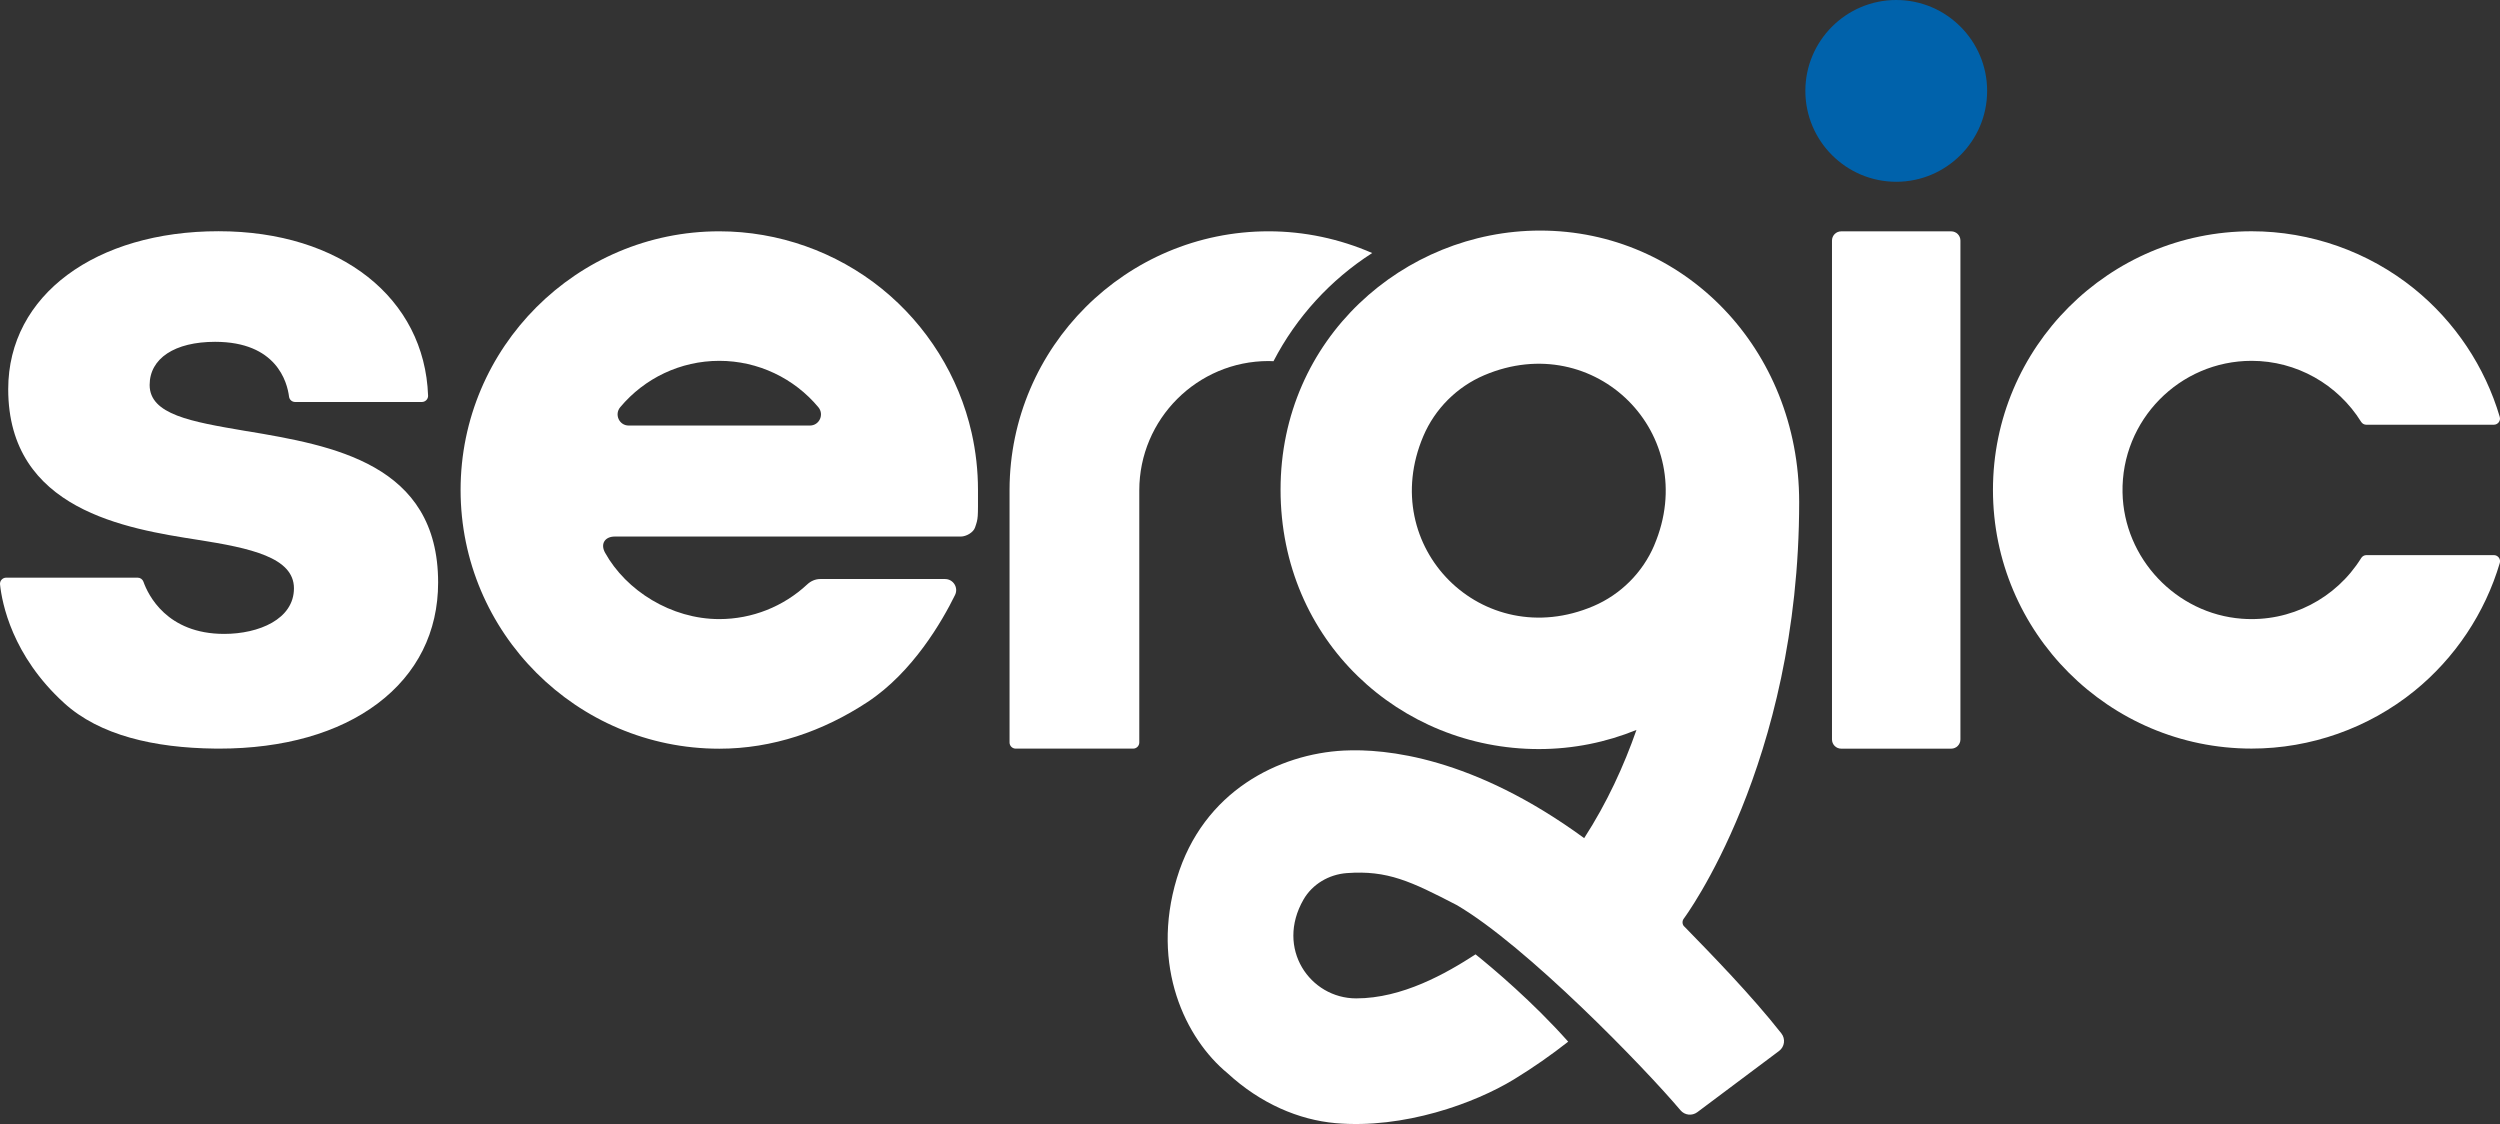
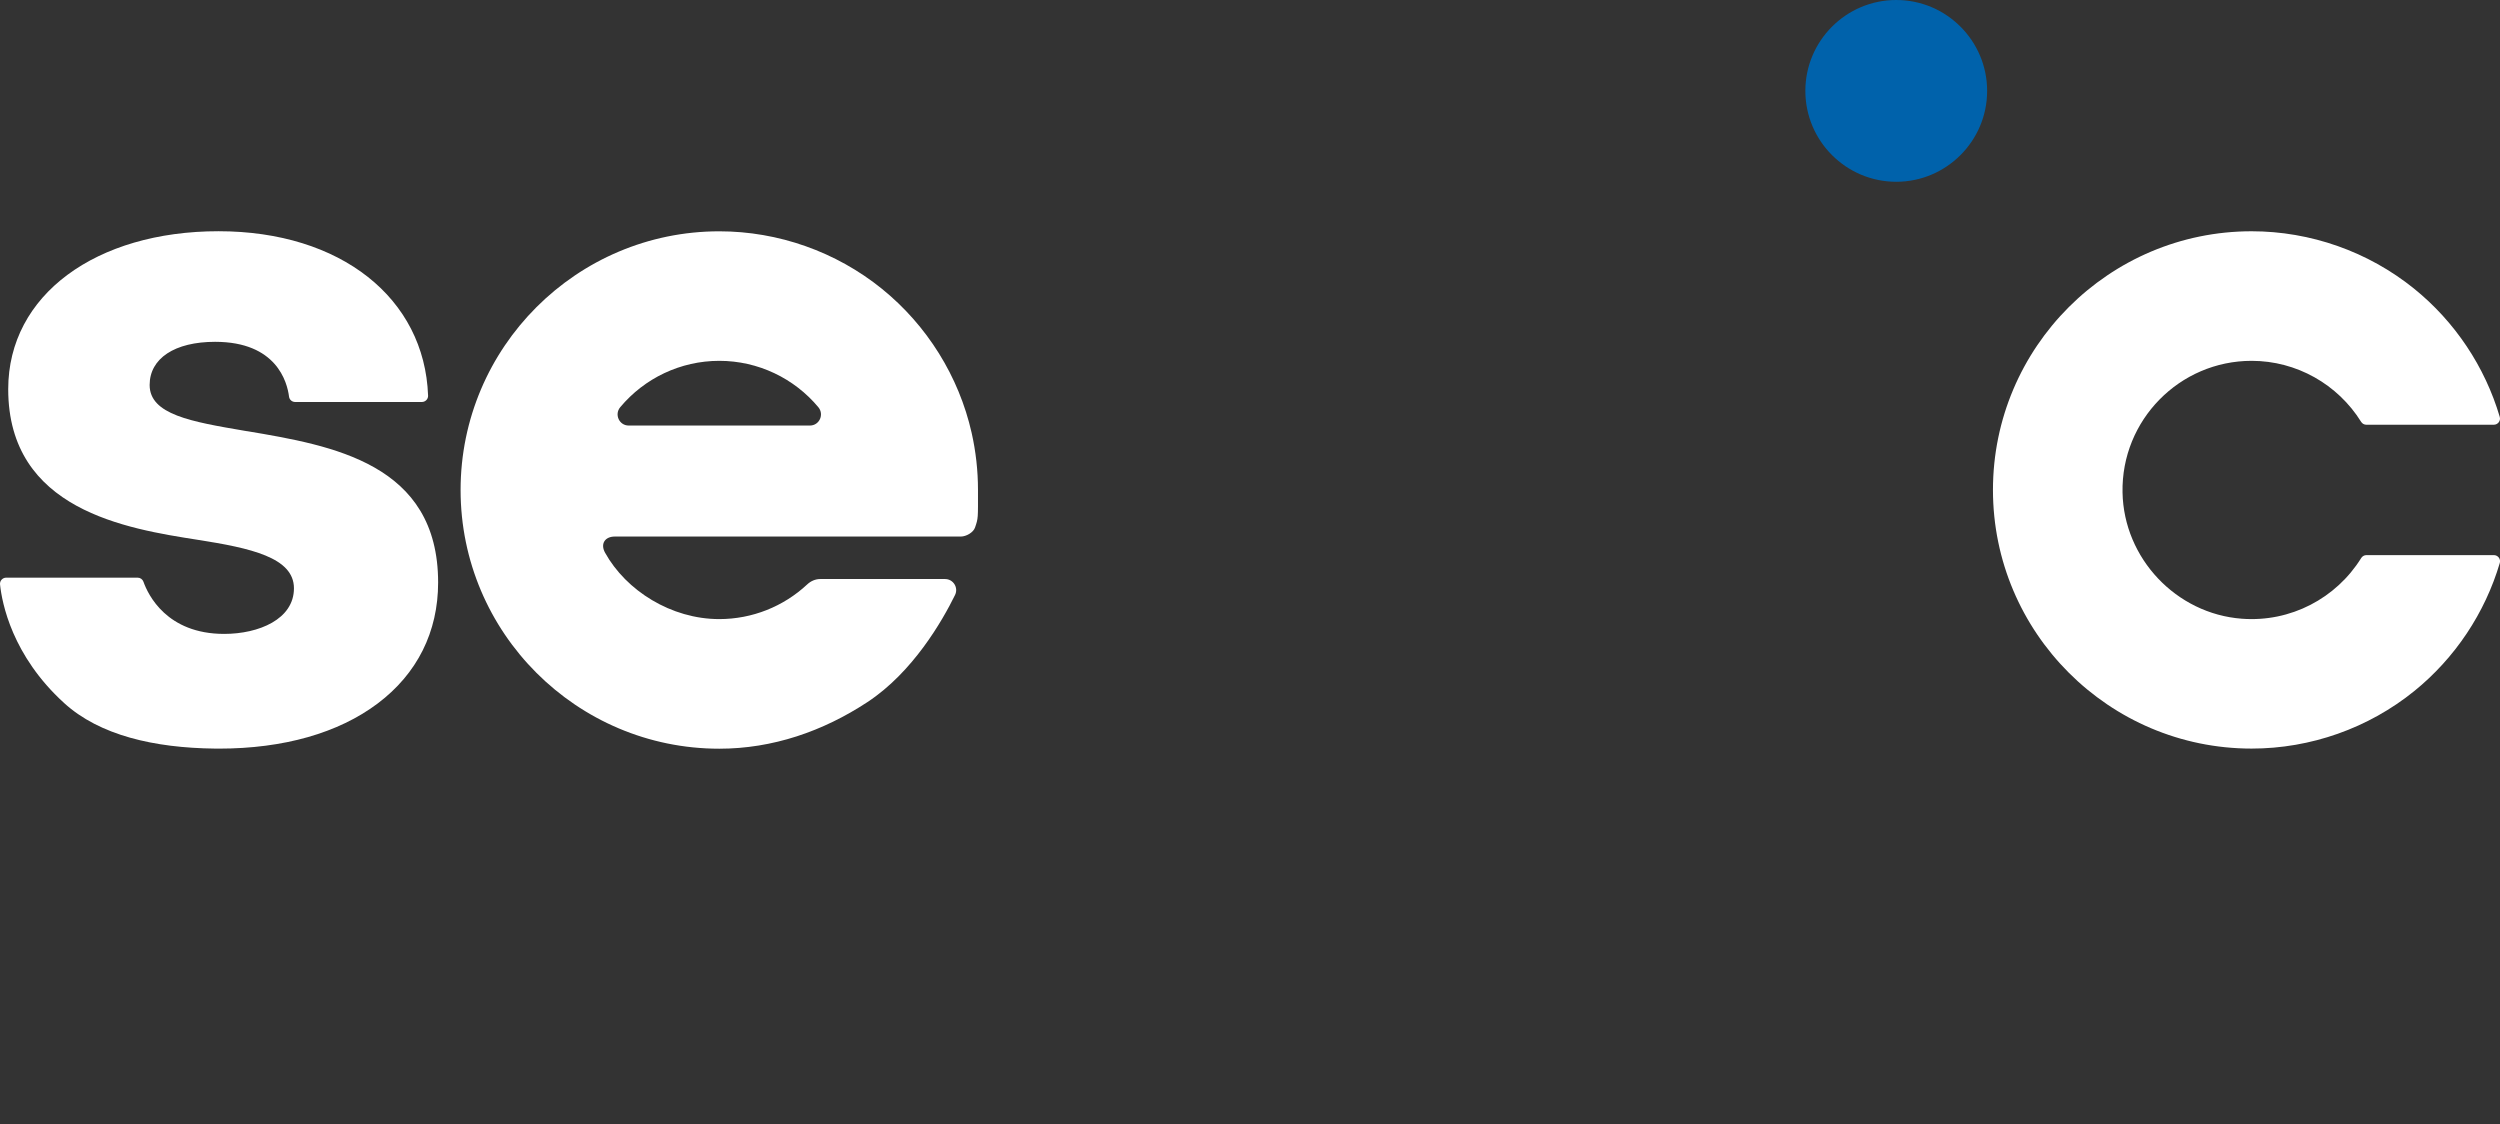
<svg xmlns="http://www.w3.org/2000/svg" id="Calque_2" viewBox="0 0 617.8 277.78">
  <rect x="0" y="0" width="617.8" height="277.78" fill="#333333" stroke="none" />
  <defs>
    <style>
      .cls-1{fill:#0062ab;}
      .cls-2{fill:#ffffff;}
    </style>
  </defs>
  <g id="Calque_1-2">
    <path class="cls-1" d="m468.6,0c-12.38,0-22.46,10.08-22.46,22.46s10.08,22.46,22.46,22.46,22.46-10.08,22.46-22.46S480.98,0,468.6,0" />
    <path class="cls-2" d="m61.07,106.56l-.72-.12c-13.06-2.23-23.37-3.99-23.37-11.3,0-6.58,6.2-10.67,16.18-10.67,15.16,0,17.81,9.92,18.27,13.56.1.76.75,     1.31,1.51,1.31h31.31c.86,0,1.57-.71,1.54-1.56-.86-24.08-21.57-40.64-51.78-40.64S2.03,72.83,2.03,96.17c0,29.9,29.33,34.49,46.85,37.23,     13,2.04,23.76,4.35,23.76,11.98s-8.66,11.27-17.25,11.27c-14.19,0-18.81-9.69-19.94-12.89-.22-.61-.79-1.01-1.44-1.01H1.53c-.91,0-1.62.79-1.52,     1.69.48,4.56,2.95,17.55,15.82,29.28,8.79,8.02,22.32,11.1,37.23,11.27h0s1.06.01,1.06.01c15.97,0,29.53-3.86,39.22-11.16,9.77-7.36,     14.93-17.69,14.93-29.89,0-29.44-26.17-33.85-47.19-37.4" />
-     <path class="cls-2" d="m452.72,59.45v123.28c0,1.26,1.02,2.28,2.28,2.28h27.18c1.26,0,2.28-1.02,2.28-2.28V59.45c0-1.26-1.02-2.28-2.28-2.28h-27.18c-1.26,     0-2.28,1.02-2.28,2.28" />
    <path class="cls-2" d="m583.49,137.92c-6.19,9.94-17.44,15.89-29.48,14.98-16.23-1.22-29.18-14.92-29.49-31.19-.35-17.88,14.1-32.54,31.9-32.54,11.1,0,21.28,5.8,     27.06,15.07.28.45.76.72,1.28.72h31.51c1.01,0,1.76-.97,1.47-1.94-3.65-12.39-11.08-23.55-21.21-31.72-11.31-9.12-25.55-14.15-40.11-14.15-35.25,     0-63.92,28.68-63.92,63.92s28.68,63.92,63.92,63.92c14.59,0,28.87-5.05,40.19-14.21,10.09-8.17,17.49-19.3,     21.14-31.66.29-.97-.46-1.94-1.47-1.94h-31.5c-.52,0-1,.28-1.28.72" />
    <path class="cls-2" d="m177.75,89.17c9.6,0,18.51,4.31,24.48,11.46,1.5,1.8.25,4.53-2.09,4.53h-44.78c-2.34,0-3.59-2.74-2.09-4.53,5.97-7.15,14.88-11.46,     24.48-11.46m24.94,53.92c-1.19,0-2.32.5-3.19,1.31-5.89,5.5-13.63,8.59-21.75,8.59-11.88,0-23.03-7.03-28.23-16.41-1.2-2.17-.06-3.99,     2.42-3.99h85.51c1.3,0,3.08-.99,3.5-2.23.81-2.36.73-2.2.73-9.28,     0-4.76-.53-9.51-1.57-14.12-3.14-13.92-11.01-26.56-22.17-35.59-11.32-9.16-25.6-14.21-40.19-14.21-35.25,0-63.93,28.68-63.93,     63.93s28.68,63.93,63.93,63.93c13.17,0,25.61-4.29,36.58-11.5,11.26-7.4,18.54-20.09,21.68-26.49.89-1.82-.44-3.94-2.47-3.94h-30.85Z" />
-     <path class="cls-2" d="m314.7,89.27c5.65-10.91,14.1-20.14,24.4-26.74-8.03-3.5-16.76-5.37-25.61-5.37-35.24,0-63.92,28.63-64.01,63.85h0v62.47c0,.84.68,     1.52,1.52,1.52h29.02c.84,0,1.52-.68,1.52-1.52v-62.3h0c0-17.62,14.34-31.96,31.96-31.96.41,0,.81.03,1.22.04" />
-     <path class="cls-2" d="m408.8,134.75c-2.87,6.74-8.3,12.16-15.03,15.03-27.41,11.68-53.7-14.61-42.03-42.02,2.87-6.74,8.3-12.16,15.03-15.03,27.41-11.67,     53.7,14.61,42.02,42.02m7.42,94.22c-.51-.52-.56-1.31-.15-1.91,0,0,28.55-38.11,28.55-103.01,0-37.92-28.53-67.07-64.02-67.07-33.59,0-64.14,     26.61-64.14,64.02s29.59,64.11,63.82,64.11c8.54,0,16.69-1.69,24.13-4.73-3.1,8.87-7.27,     18-12.92,26.74-27.5-20.1-49.09-22.16-59.41-21.64-15.89.81-34.74,9.92-41.26,31.6-6.52,21.68,2.15,39.59,12.54,48.14,8.14,7.5,17.61,11.53,     26.69,12.33,16.85,1.48,34.41-4.9,44.11-10.83,4.79-2.92,9.22-6.04,13.38-9.3-8.7-9.8-18.59-18.12-22.89-21.58-7.28,4.72-18.08,10.88-29.5,     10.88s-19.97-12.34-13.02-24.42c2.2-3.82,6.29-6.21,10.69-6.54,10.07-.74,15.82,2.02,27.14,7.88,17.22,10.03,46.52,40.28,55.33,50.73,1.04,1.24,     2.86,1.44,4.15.48l20.22-15.14c1.38-1.03,1.62-2.99.56-4.34-7.4-9.41-17.18-19.43-23.99-26.42" />
  </g>
</svg>